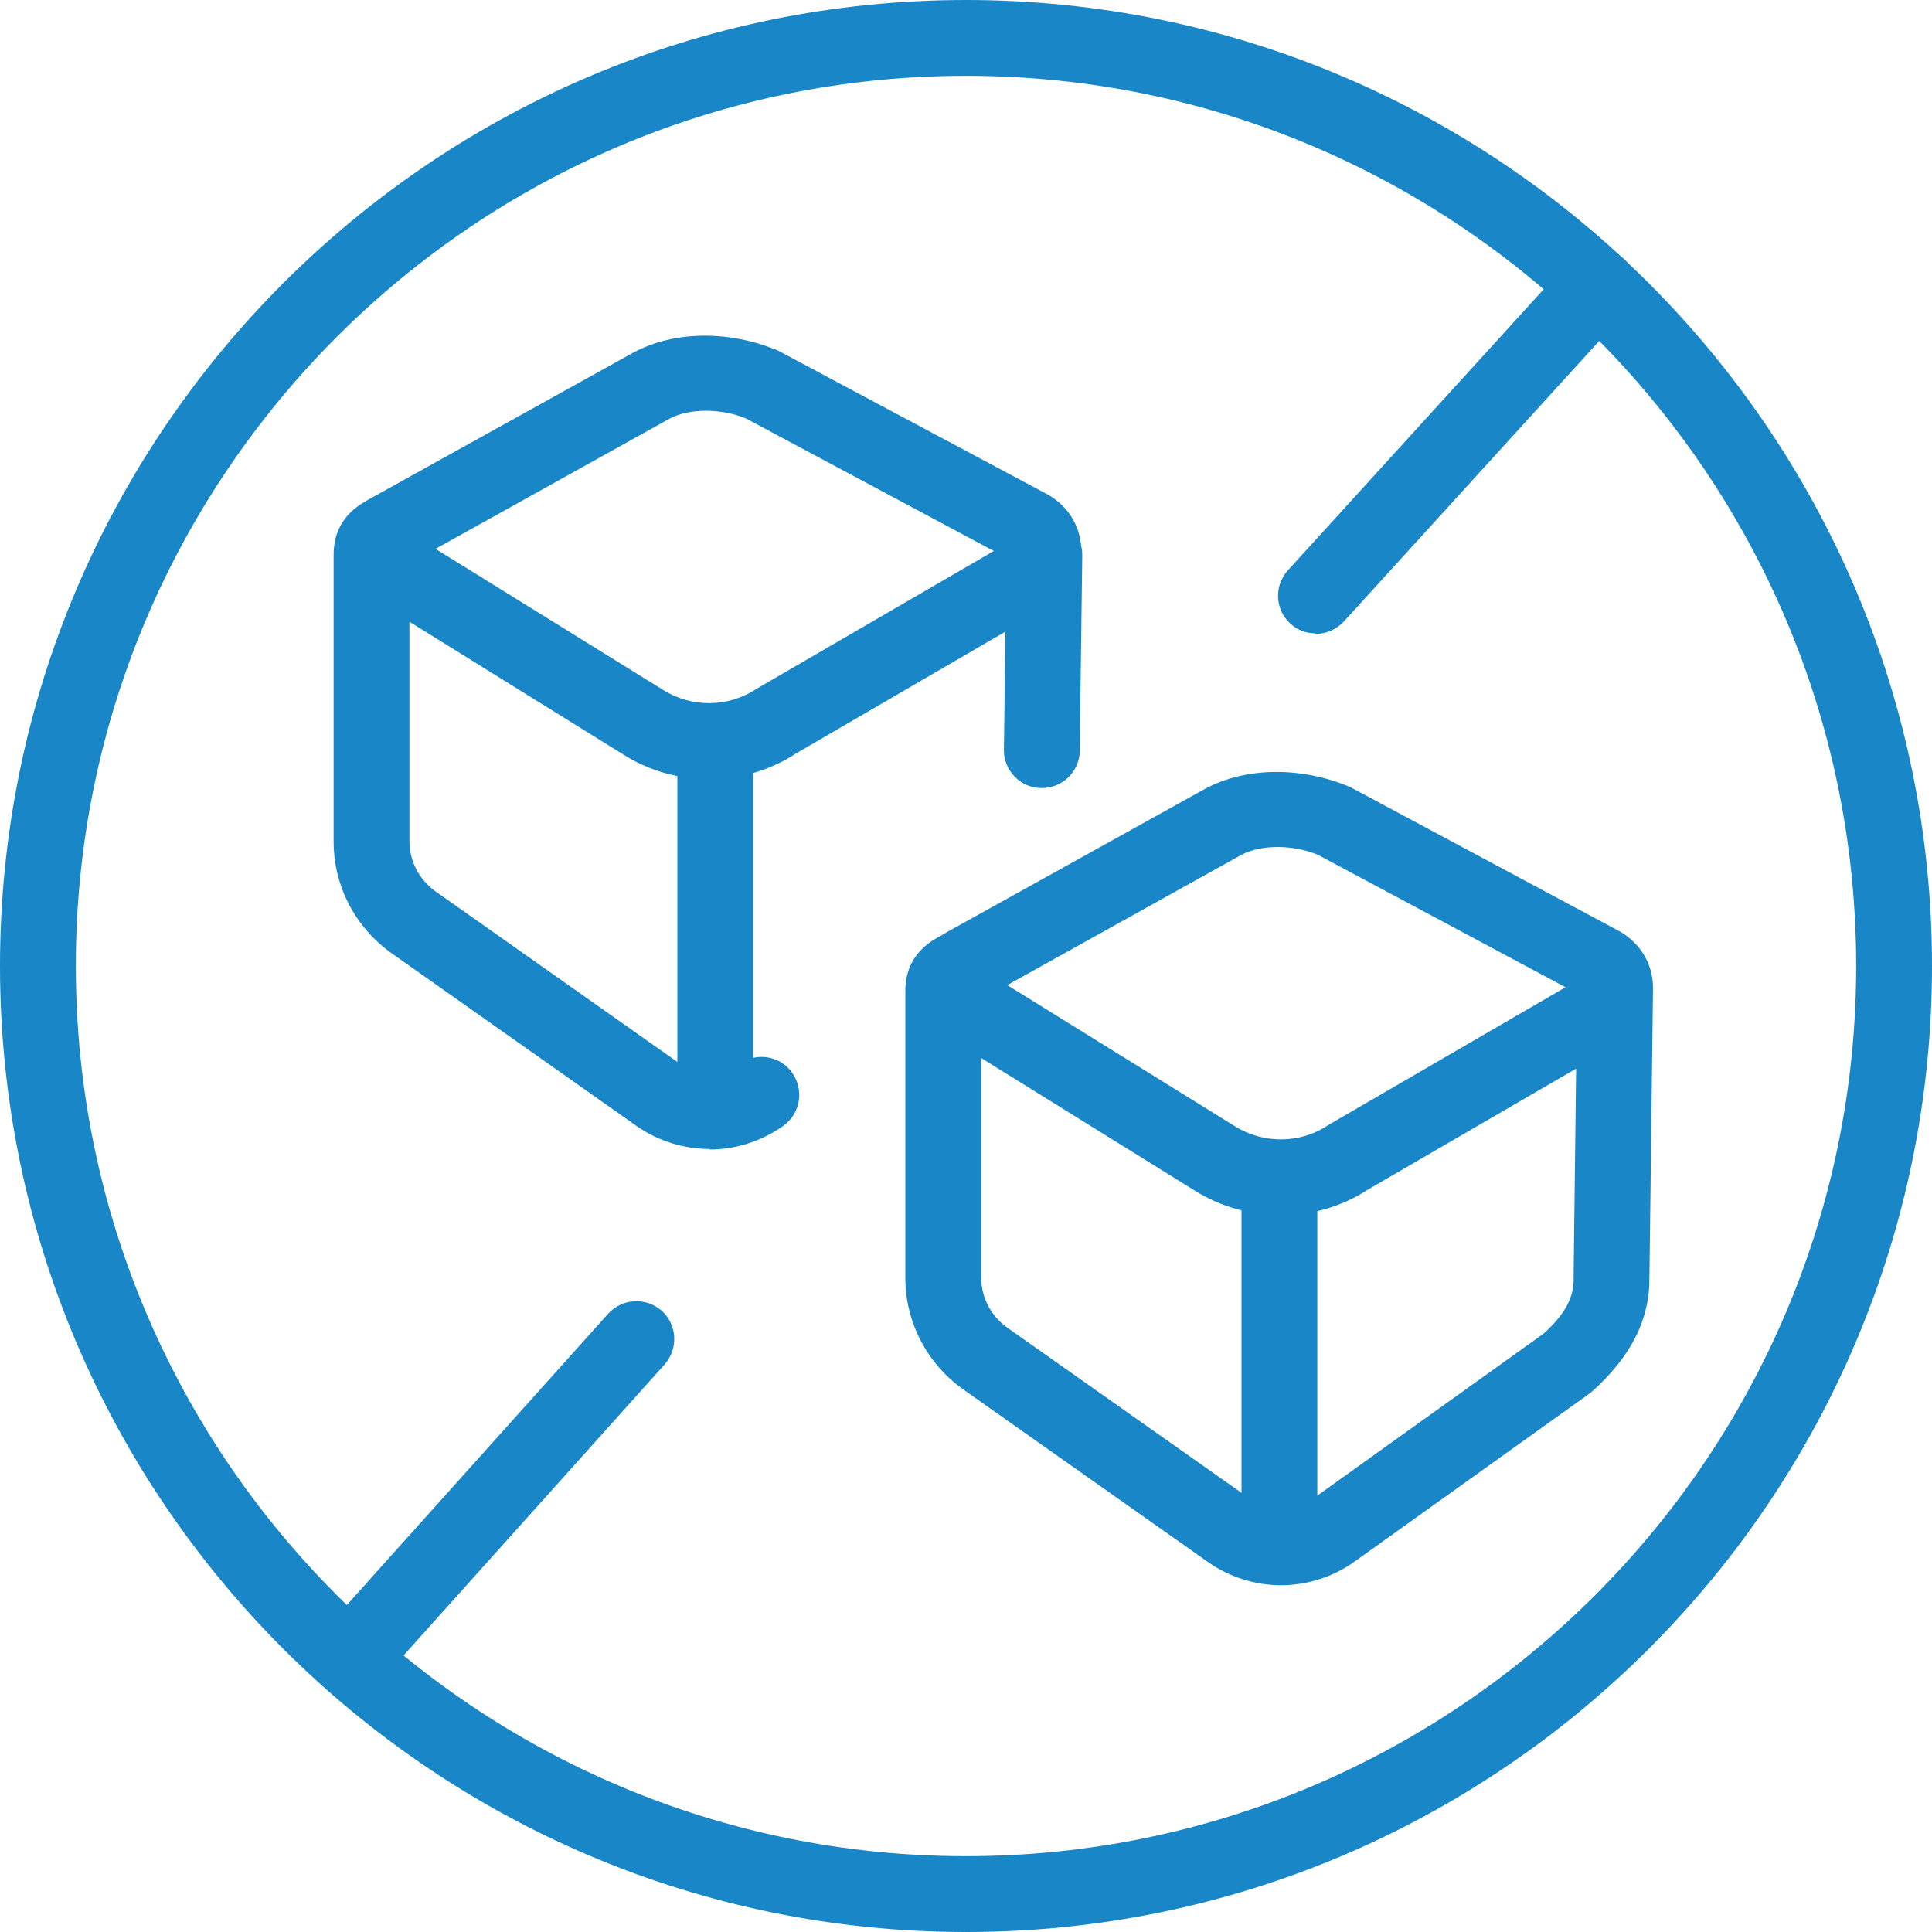
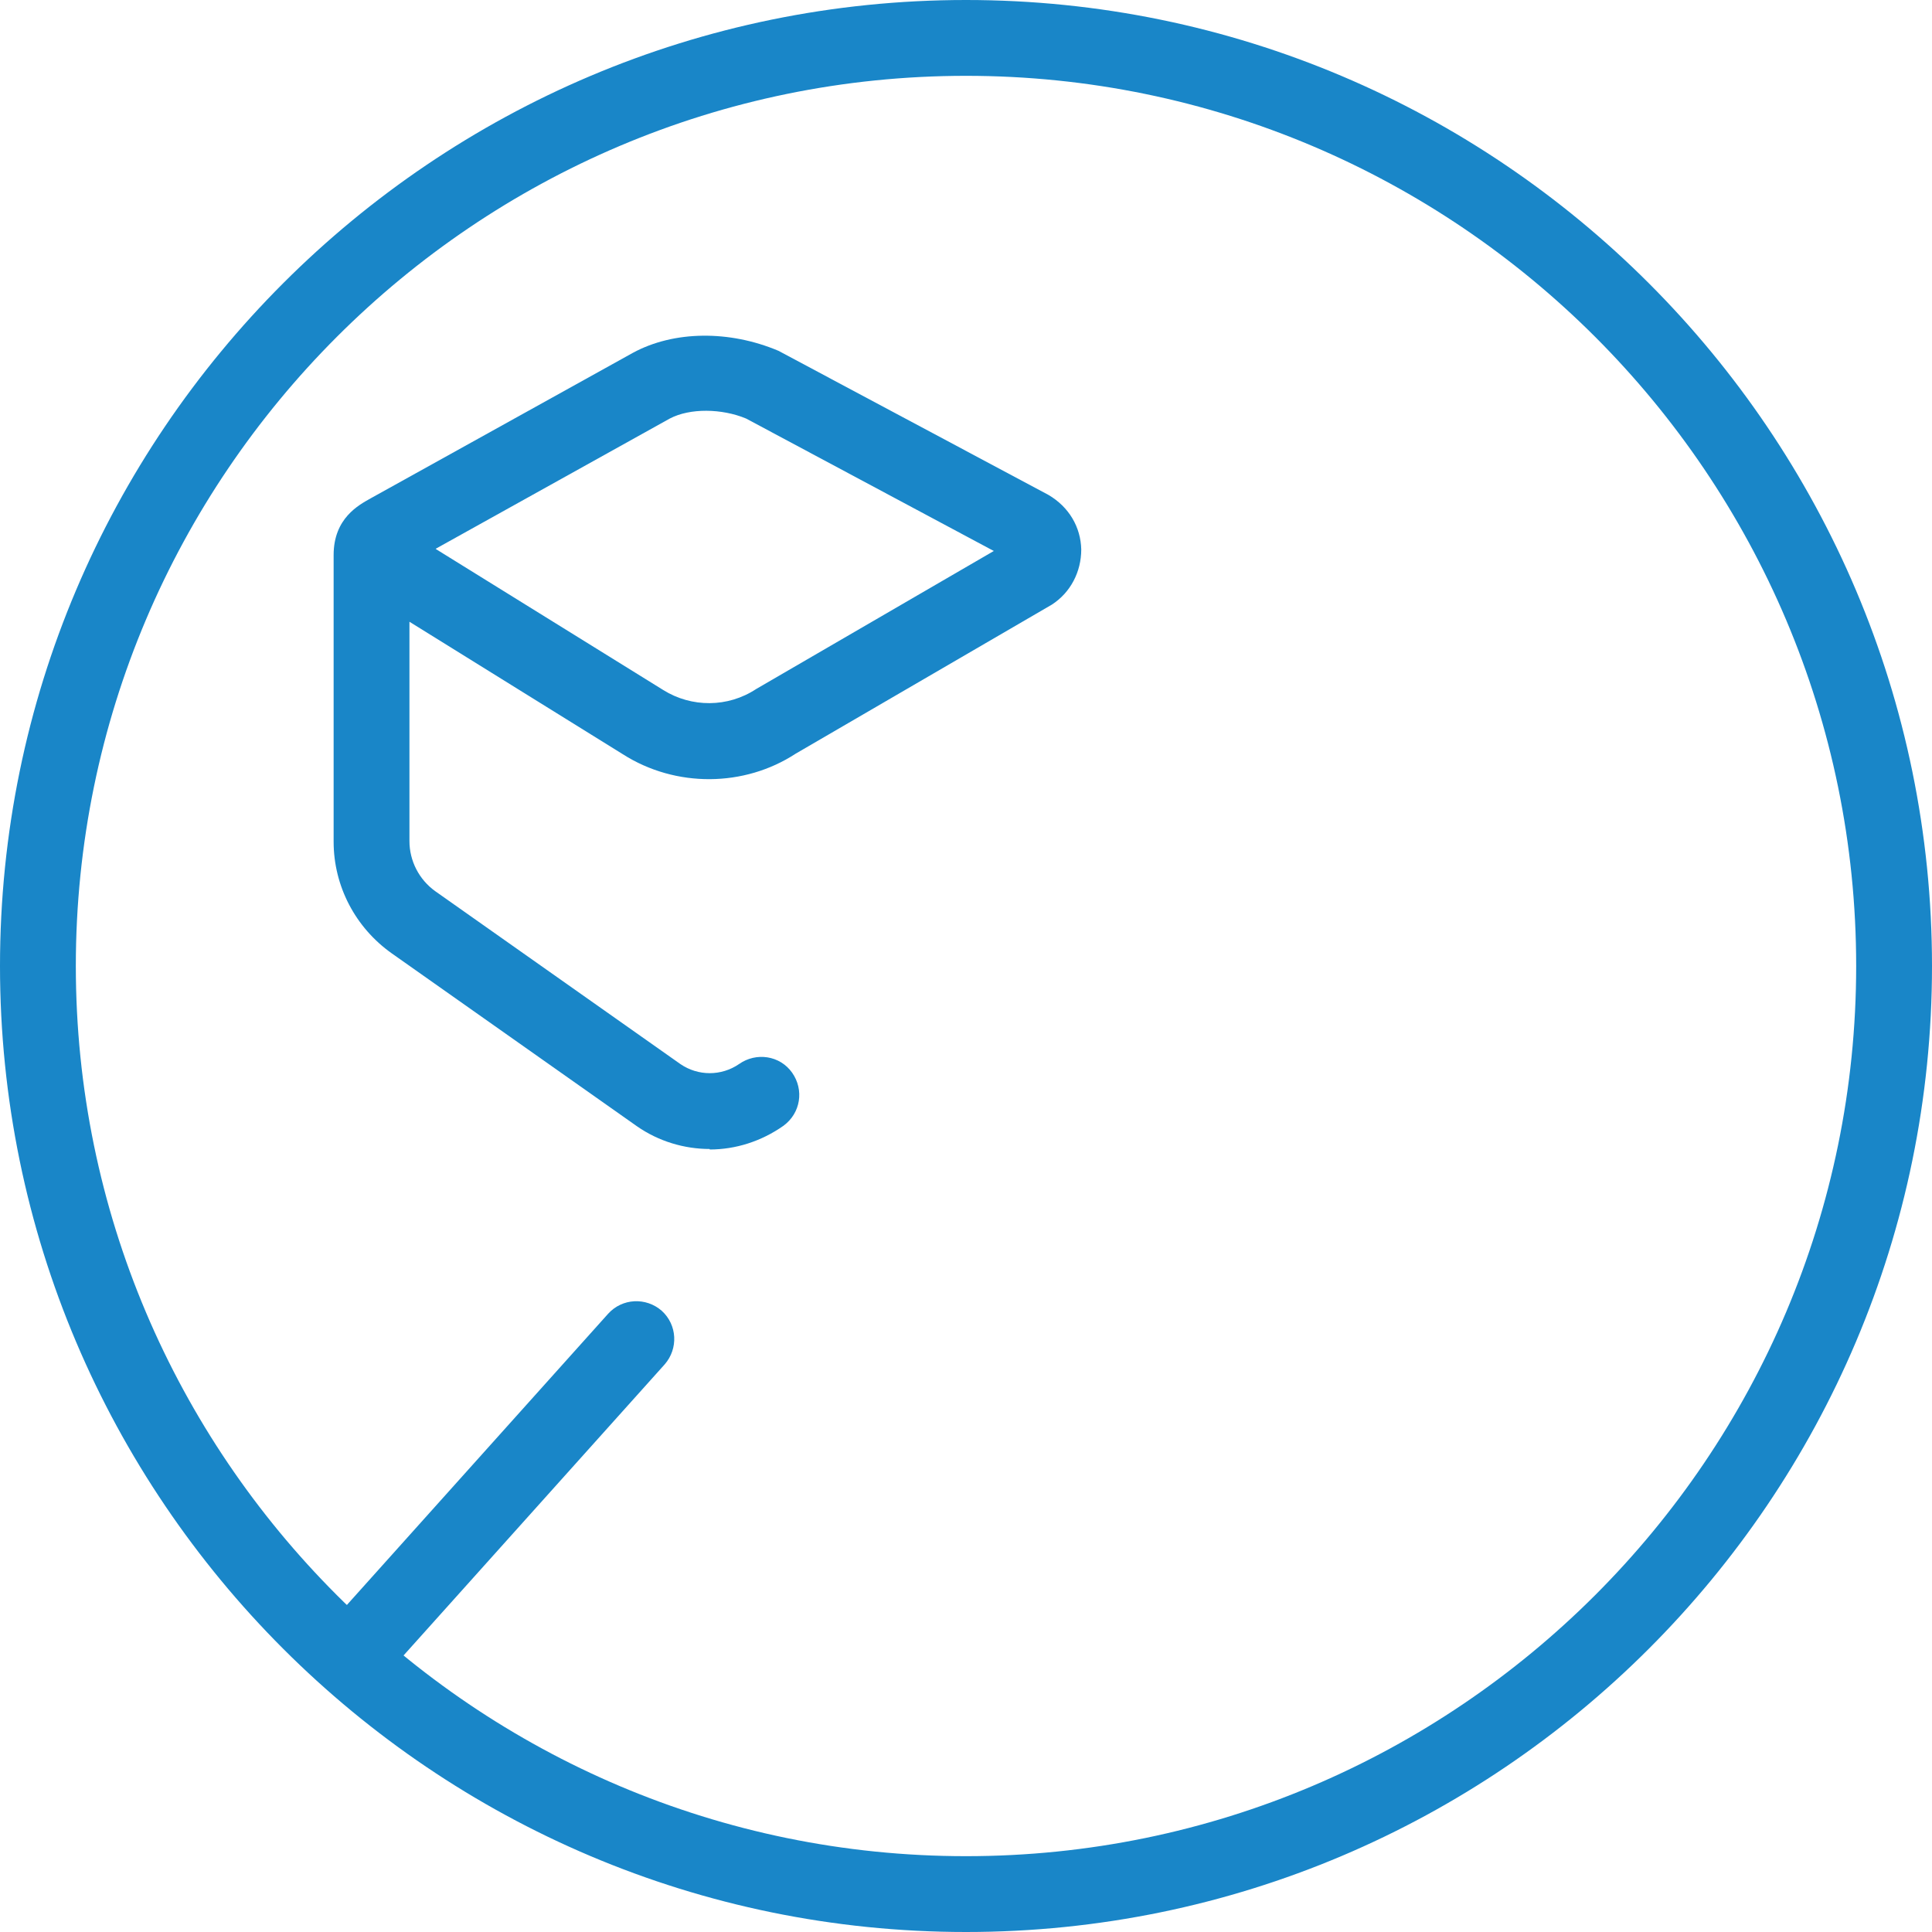
<svg xmlns="http://www.w3.org/2000/svg" viewBox="0 0 38.22 38.22" data-sanitized-data-name="Warstwa 1" data-name="Warstwa 1" id="Warstwa_1">
  <defs>
    <style>
      .cls-1 {
        fill: #1986c8;
      }
    </style>
  </defs>
  <g>
    <path d="m19.11,38.22C8.57,38.22,0,29.65,0,19.11S8.57,0,19.11,0s19.11,8.57,19.11,19.11-8.57,19.11-19.11,19.11Zm0-36.72C9.4,1.5,1.5,9.4,1.5,19.11s7.9,17.61,17.61,17.61,17.61-7.9,17.61-17.61S28.82,1.5,19.11,1.5Z" class="cls-1" />
-     <path d="m26.03,12.53c-.18,0-.36-.06-.5-.19-.31-.28-.33-.75-.05-1.06l5.57-6.12c.28-.31.75-.33,1.06-.05.31.28.33.75.05,1.06l-5.57,6.12c-.15.16-.35.25-.56.25Z" class="cls-1" />
    <path d="m7.01,33.46c-.18,0-.36-.06-.5-.19-.31-.28-.33-.75-.06-1.06l5.58-6.22c.28-.31.75-.33,1.06-.06.31.28.33.75.06,1.06l-5.58,6.22c-.15.17-.35.25-.56.25Z" class="cls-1" />
  </g>
  <g>
-     <path d="m14.15,22.73c-.41,0-.75-.34-.75-.75v-6.61c0-.41.34-.75.75-.75s.75.34.75.75v6.61c0,.41-.34.75-.75.75Z" class="cls-1" />
-     <path d="m20.6,15.59h0c-.41,0-.75-.35-.74-.76l.05-3.86c0-.41.31-.76.76-.74.41,0,.75.35.74.76l-.05,3.86c0,.41-.34.74-.75.74Z" class="cls-1" />
    <path d="m14.04,22.73c-.5,0-1.01-.15-1.44-.45l-4.85-3.42c-.72-.51-1.15-1.33-1.15-2.21v-5.67c0-.73.5-.99.73-1.12l5.19-2.88c.81-.44,1.91-.45,2.88-.04l5.34,2.85c.41.24.64.64.65,1.08,0,.44-.21.85-.58,1.09l-5.07,2.95c-1.01.66-2.37.68-3.42.01l-4.22-2.62v4.34c0,.39.19.76.51.99l4.85,3.42c.35.24.81.24,1.16,0,.34-.24.81-.17,1.05.17.24.34.17.8-.17,1.05-.44.31-.95.47-1.46.47Zm-5.42-11.87l4.5,2.79c.56.35,1.28.35,1.84-.02l4.7-2.73-4.9-2.62c-.48-.2-1.11-.21-1.51,0l-4.62,2.57Z" class="cls-1" />
  </g>
  <g>
-     <path d="m25.31,30.96c-.41,0-.75-.34-.75-.75v-6.61c0-.41.34-.75.75-.75s.75.34.75.75v6.61c0,.41-.34.75-.75.75Z" class="cls-1" />
-     <path d="m25.35,31.36c-.5,0-1.01-.15-1.44-.45l-4.85-3.42c-.72-.51-1.15-1.33-1.15-2.21v-5.67c0-.73.5-.99.74-1.12l.1-.06,5.08-2.82c.81-.44,1.91-.45,2.88-.04l5.34,2.86c.41.24.64.64.65,1.08,0,.02,0,.05,0,.07,0,.01,0,.03,0,.04l-.07,5.64c.01.84-.36,1.58-1.16,2.29l-4.67,3.34c-.43.31-.95.47-1.46.47Zm-5.94-10.43v4.34c0,.39.19.76.51.99l4.85,3.42c.35.24.81.24,1.16,0l4.61-3.3c.52-.47.6-.82.59-1.12l.05-4.12-4.13,2.4c-1.01.66-2.37.67-3.42.01l-4.22-2.62Zm.52-1.44l4.5,2.79c.56.35,1.29.35,1.84-.02l4.7-2.73-4.9-2.62c-.48-.2-1.11-.21-1.51,0l-4.62,2.57Z" class="cls-1" />
-   </g>
+     </g>
</svg>